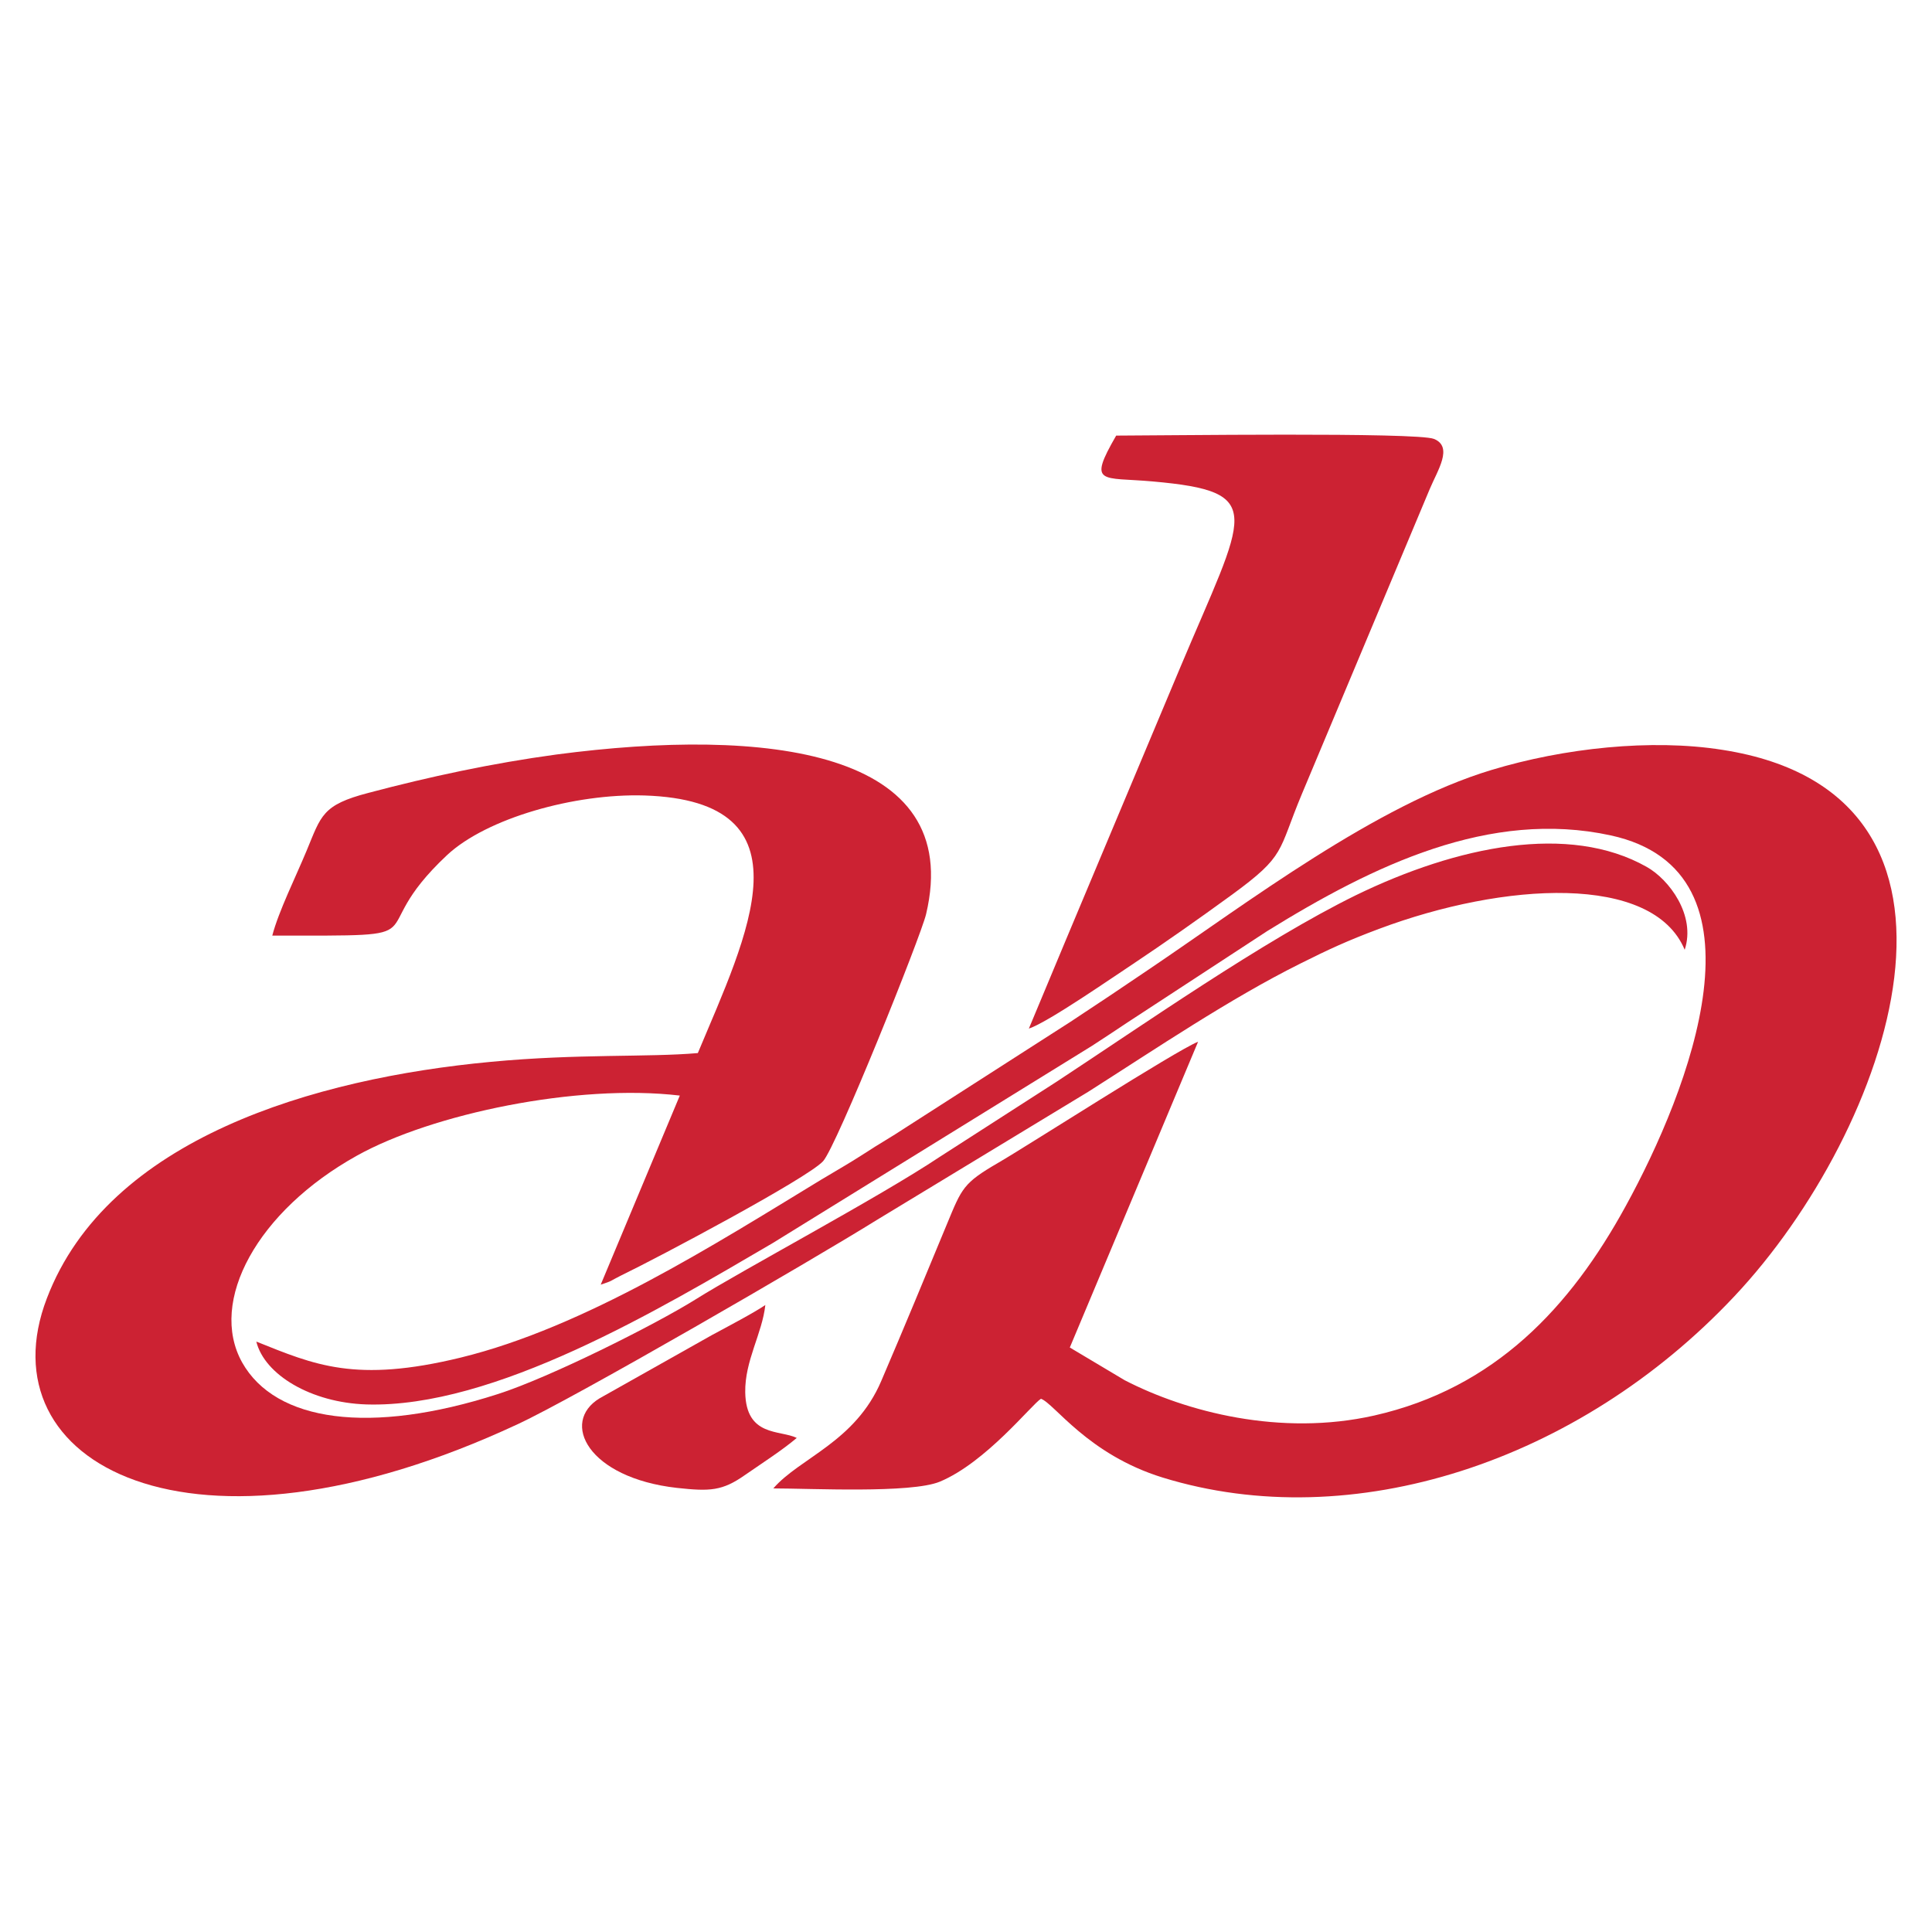
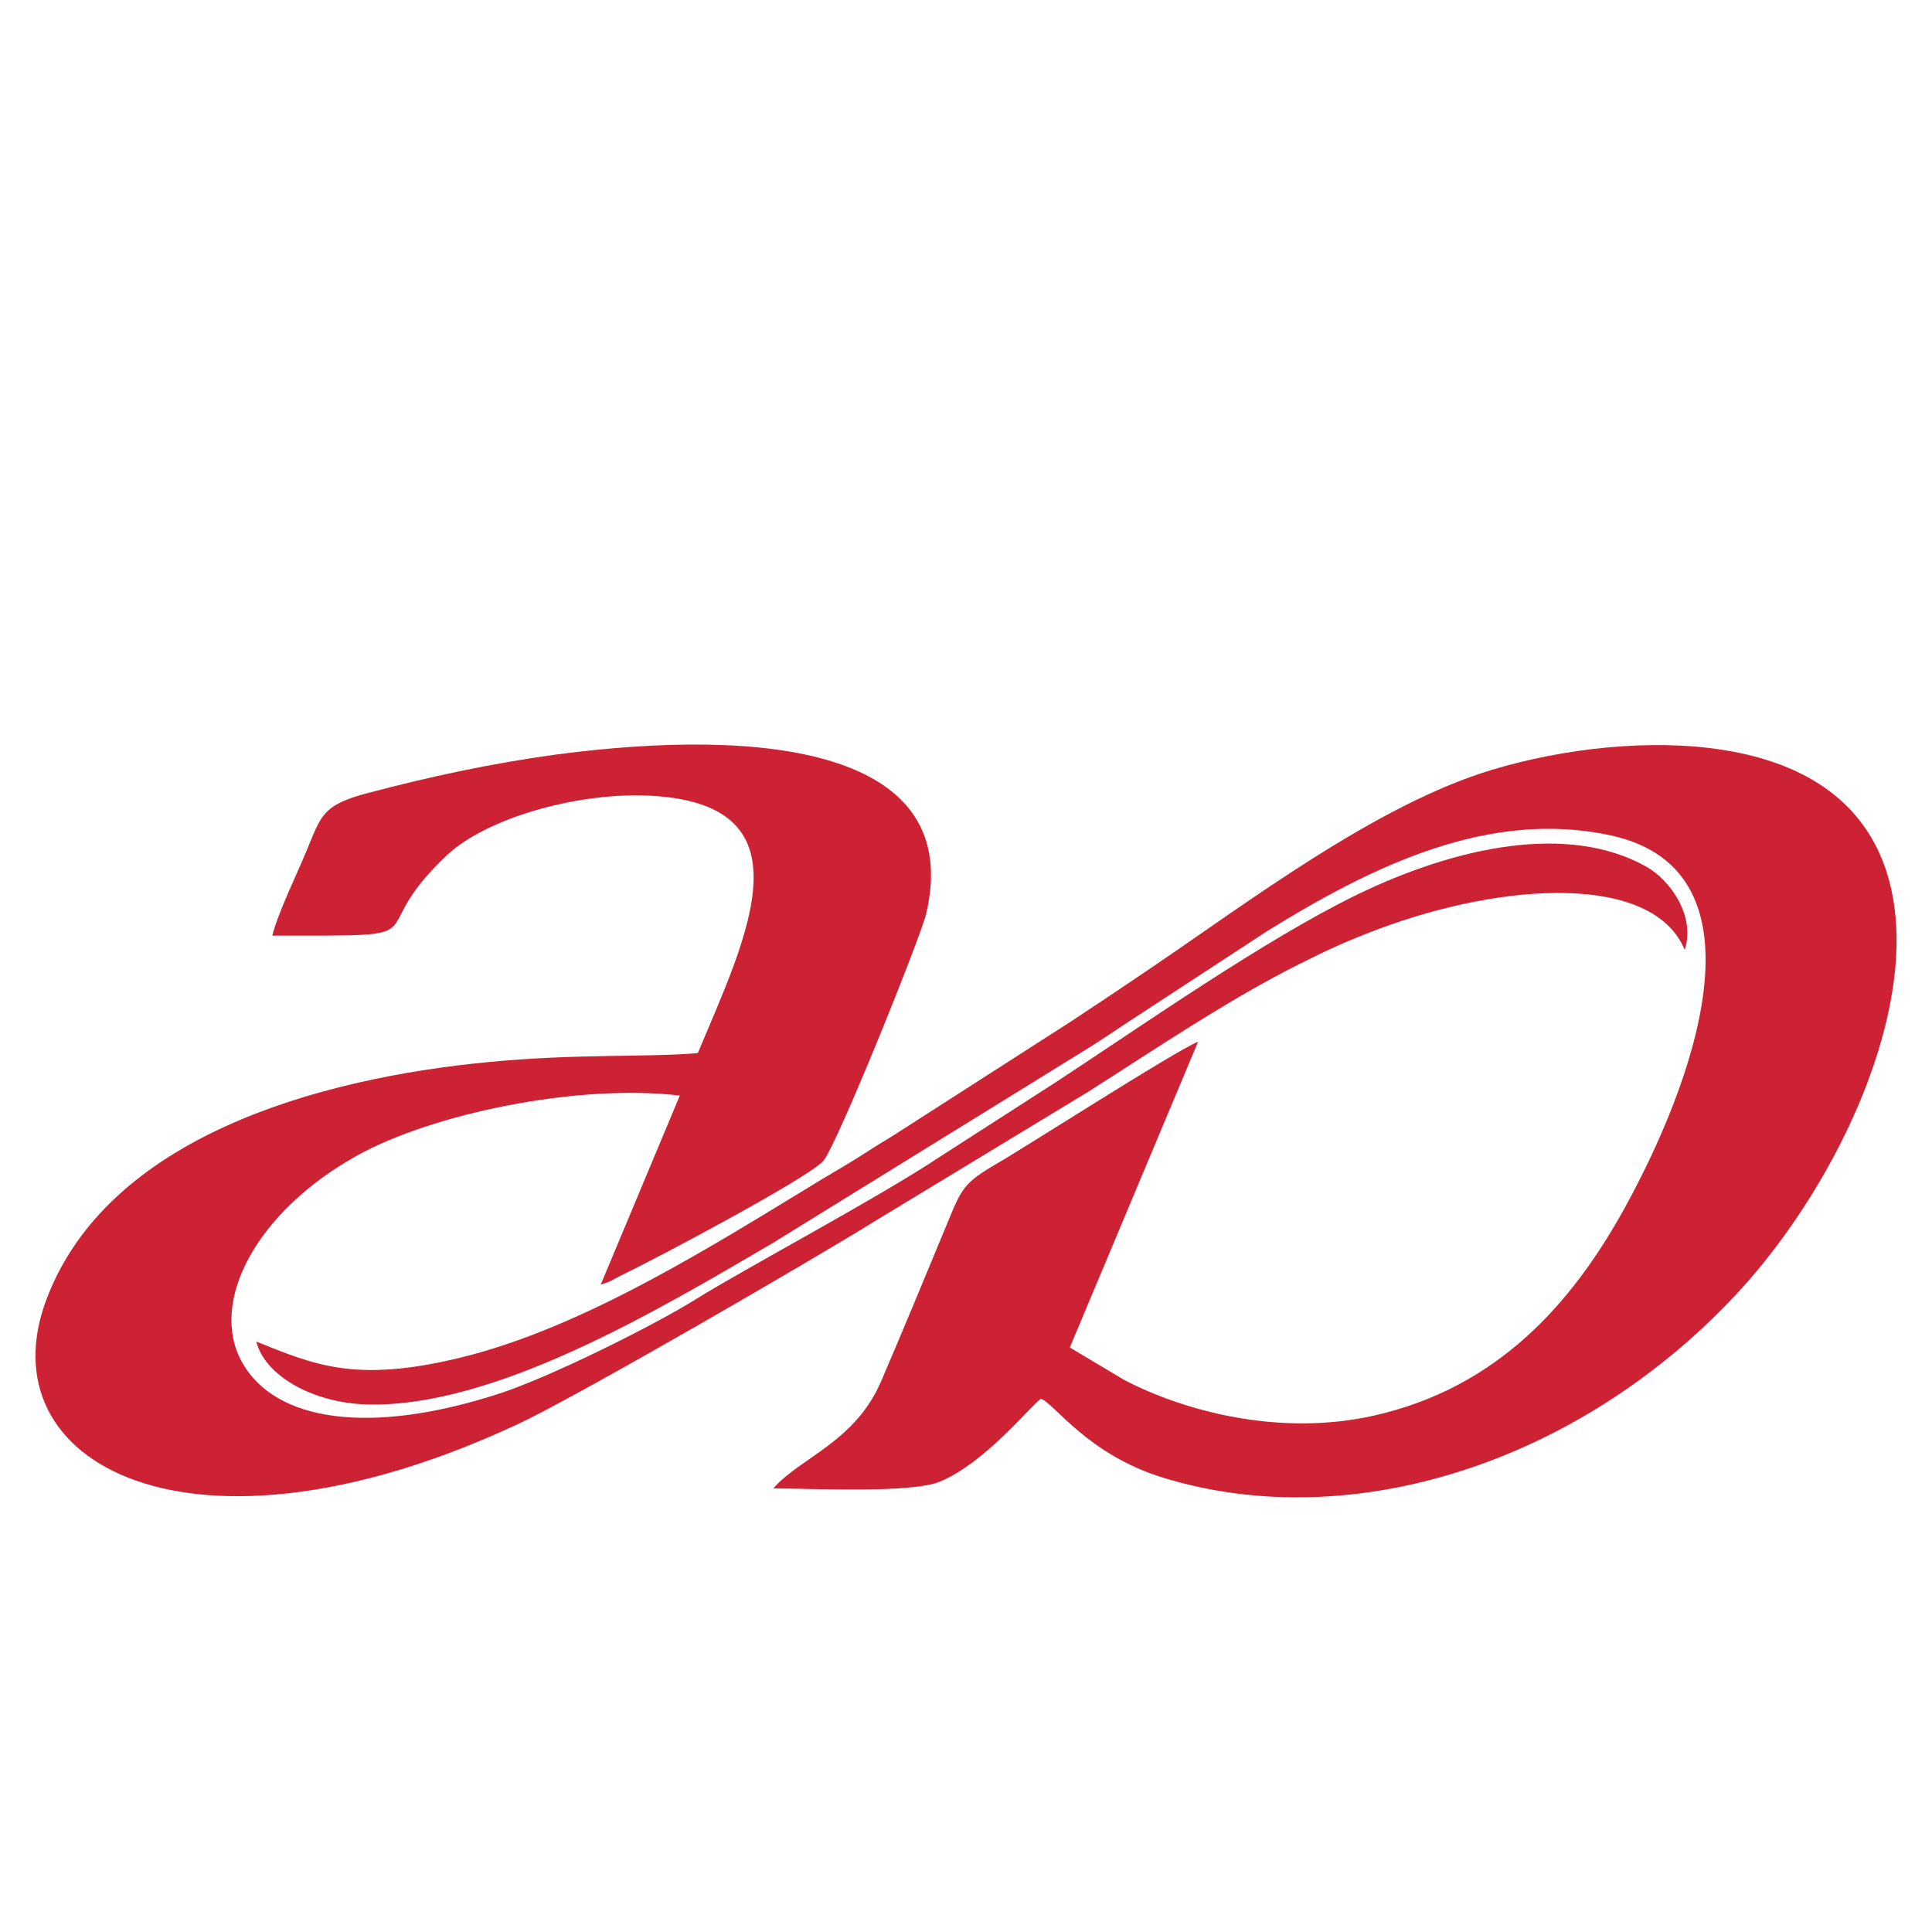
<svg xmlns="http://www.w3.org/2000/svg" viewBox="0 0 75 75">
  <g id="Warstwa_x0020_1">
    <g id="_2125922986656">
      <path fill="#cc2233" d="M9.95 52.08c0.32,1.29 2.13,2.37 4.27,2.44 4.96,0.15 11.36,-3.68 15.77,-6.26l12.4 -7.66c0.46,-0.3 0.92,-0.6 1.38,-0.91l5.43 -3.55c4.12,-2.55 8.63,-4.73 13.33,-3.71 6.38,1.39 3.04,9.91 0.58,14.39 -2.15,3.93 -5.08,7.07 -9.76,8.13 -3.63,0.82 -7.31,-0.14 -9.69,-1.37l-2.13 -1.27 4.98 -11.87c-0.86,0.34 -6.62,4.04 -7.76,4.7 -1.36,0.79 -1.41,0.98 -1.99,2.38 -0.84,2.03 -1.68,4.06 -2.55,6.09 -1.01,2.37 -3.16,2.98 -4.19,4.17 1.45,0 5.34,0.2 6.46,-0.26 1.8,-0.75 3.57,-3 3.93,-3.22 0.52,0.18 1.81,2.16 4.73,3.06 7.34,2.26 16.13,-0.59 22.19,-7.04 6.06,-6.44 10.64,-19.48 -0.46,-21.21 -2.77,-0.44 -6.16,-0.07 -8.97,0.78 -4.48,1.35 -9.48,5.16 -13.24,7.7 -1.06,0.72 -2.06,1.39 -3.11,2.08l-6.39 4.1c-0.57,0.38 -1.03,0.63 -1.59,1 -0.65,0.42 -1.02,0.62 -1.7,1.03 -4.11,2.5 -9.16,5.72 -13.98,6.9 -4.1,1 -5.69,0.28 -7.94,-0.62z" />
      <path fill="#cc2233" d="M10.57 36.32c6.91,0 3.31,0.13 6.79,-3.13 1.54,-1.43 4.94,-2.39 7.65,-2.31 6.63,0.21 3.99,5.43 2.08,10 -1.94,0.17 -4.65,0.02 -8.03,0.34 -6.85,0.64 -14.87,2.97 -17.24,9.18 -2.46,6.41 5.56,10.82 18.27,4.89 2.23,-1.03 11.44,-6.37 13.93,-7.92l8.23 -4.99c2.64,-1.68 5.49,-3.61 8.24,-4.98 1.08,-0.54 1.81,-0.88 3.04,-1.34 4.86,-1.82 10.63,-2.16 11.87,0.81 0.44,-1.33 -0.6,-2.73 -1.48,-3.22 -3.01,-1.7 -7.35,-0.81 -11.28,1.1 -3.59,1.76 -8.27,5.04 -11.62,7.24l-4.54 2.92c-2.35,1.57 -7.66,4.39 -9.49,5.54 -1.57,0.98 -5.66,3.03 -7.67,3.67 -4.95,1.59 -8.62,1.08 -9.92,-1.23 -1.32,-2.37 0.59,-5.88 4.46,-8.03 2.91,-1.62 8.54,-2.8 12.53,-2.33l-3.07 7.34c0.49,-0.16 0.32,-0.12 0.78,-0.35 1.45,-0.7 7.23,-3.77 7.85,-4.44 0.52,-0.56 3.8,-8.74 4,-9.59 1.52,-6.4 -6.23,-7.27 -14.35,-6.2 -2.5,0.34 -4.92,0.86 -7.3,1.49 -1.8,0.47 -1.83,0.88 -2.4,2.25 -0.41,0.99 -1.09,2.36 -1.33,3.29z" />
-       <path fill="#cc2233" d="M39.94 39.93c0.74,-0.24 3.34,-2.05 4,-2.48 1.26,-0.84 2.64,-1.81 3.86,-2.7 2.14,-1.56 1.79,-1.66 2.74,-3.93l4.96 -11.83c0.31,-0.74 0.92,-1.64 0.17,-1.95 -0.64,-0.27 -10.65,-0.13 -12.34,-0.13 -1.12,1.94 -0.57,1.6 1.42,1.78 4.49,0.4 3.61,1.17 1.05,7.26 -1.95,4.66 -3.92,9.32 -5.86,13.98z" />
-       <path fill="#cc2233" d="M30.93 55.82c-0.65,-0.32 -1.97,-0.03 -2,-1.77 -0.02,-1.23 0.66,-2.28 0.78,-3.39 -0.4,0.28 -1.52,0.87 -2.06,1.16l-4.37 2.46c-1.54,0.93 -0.46,3.09 3,3.48 1.28,0.14 1.76,0.12 2.64,-0.5 0.71,-0.49 1.47,-0.98 2.01,-1.44z" />
    </g>
  </g>
</svg>